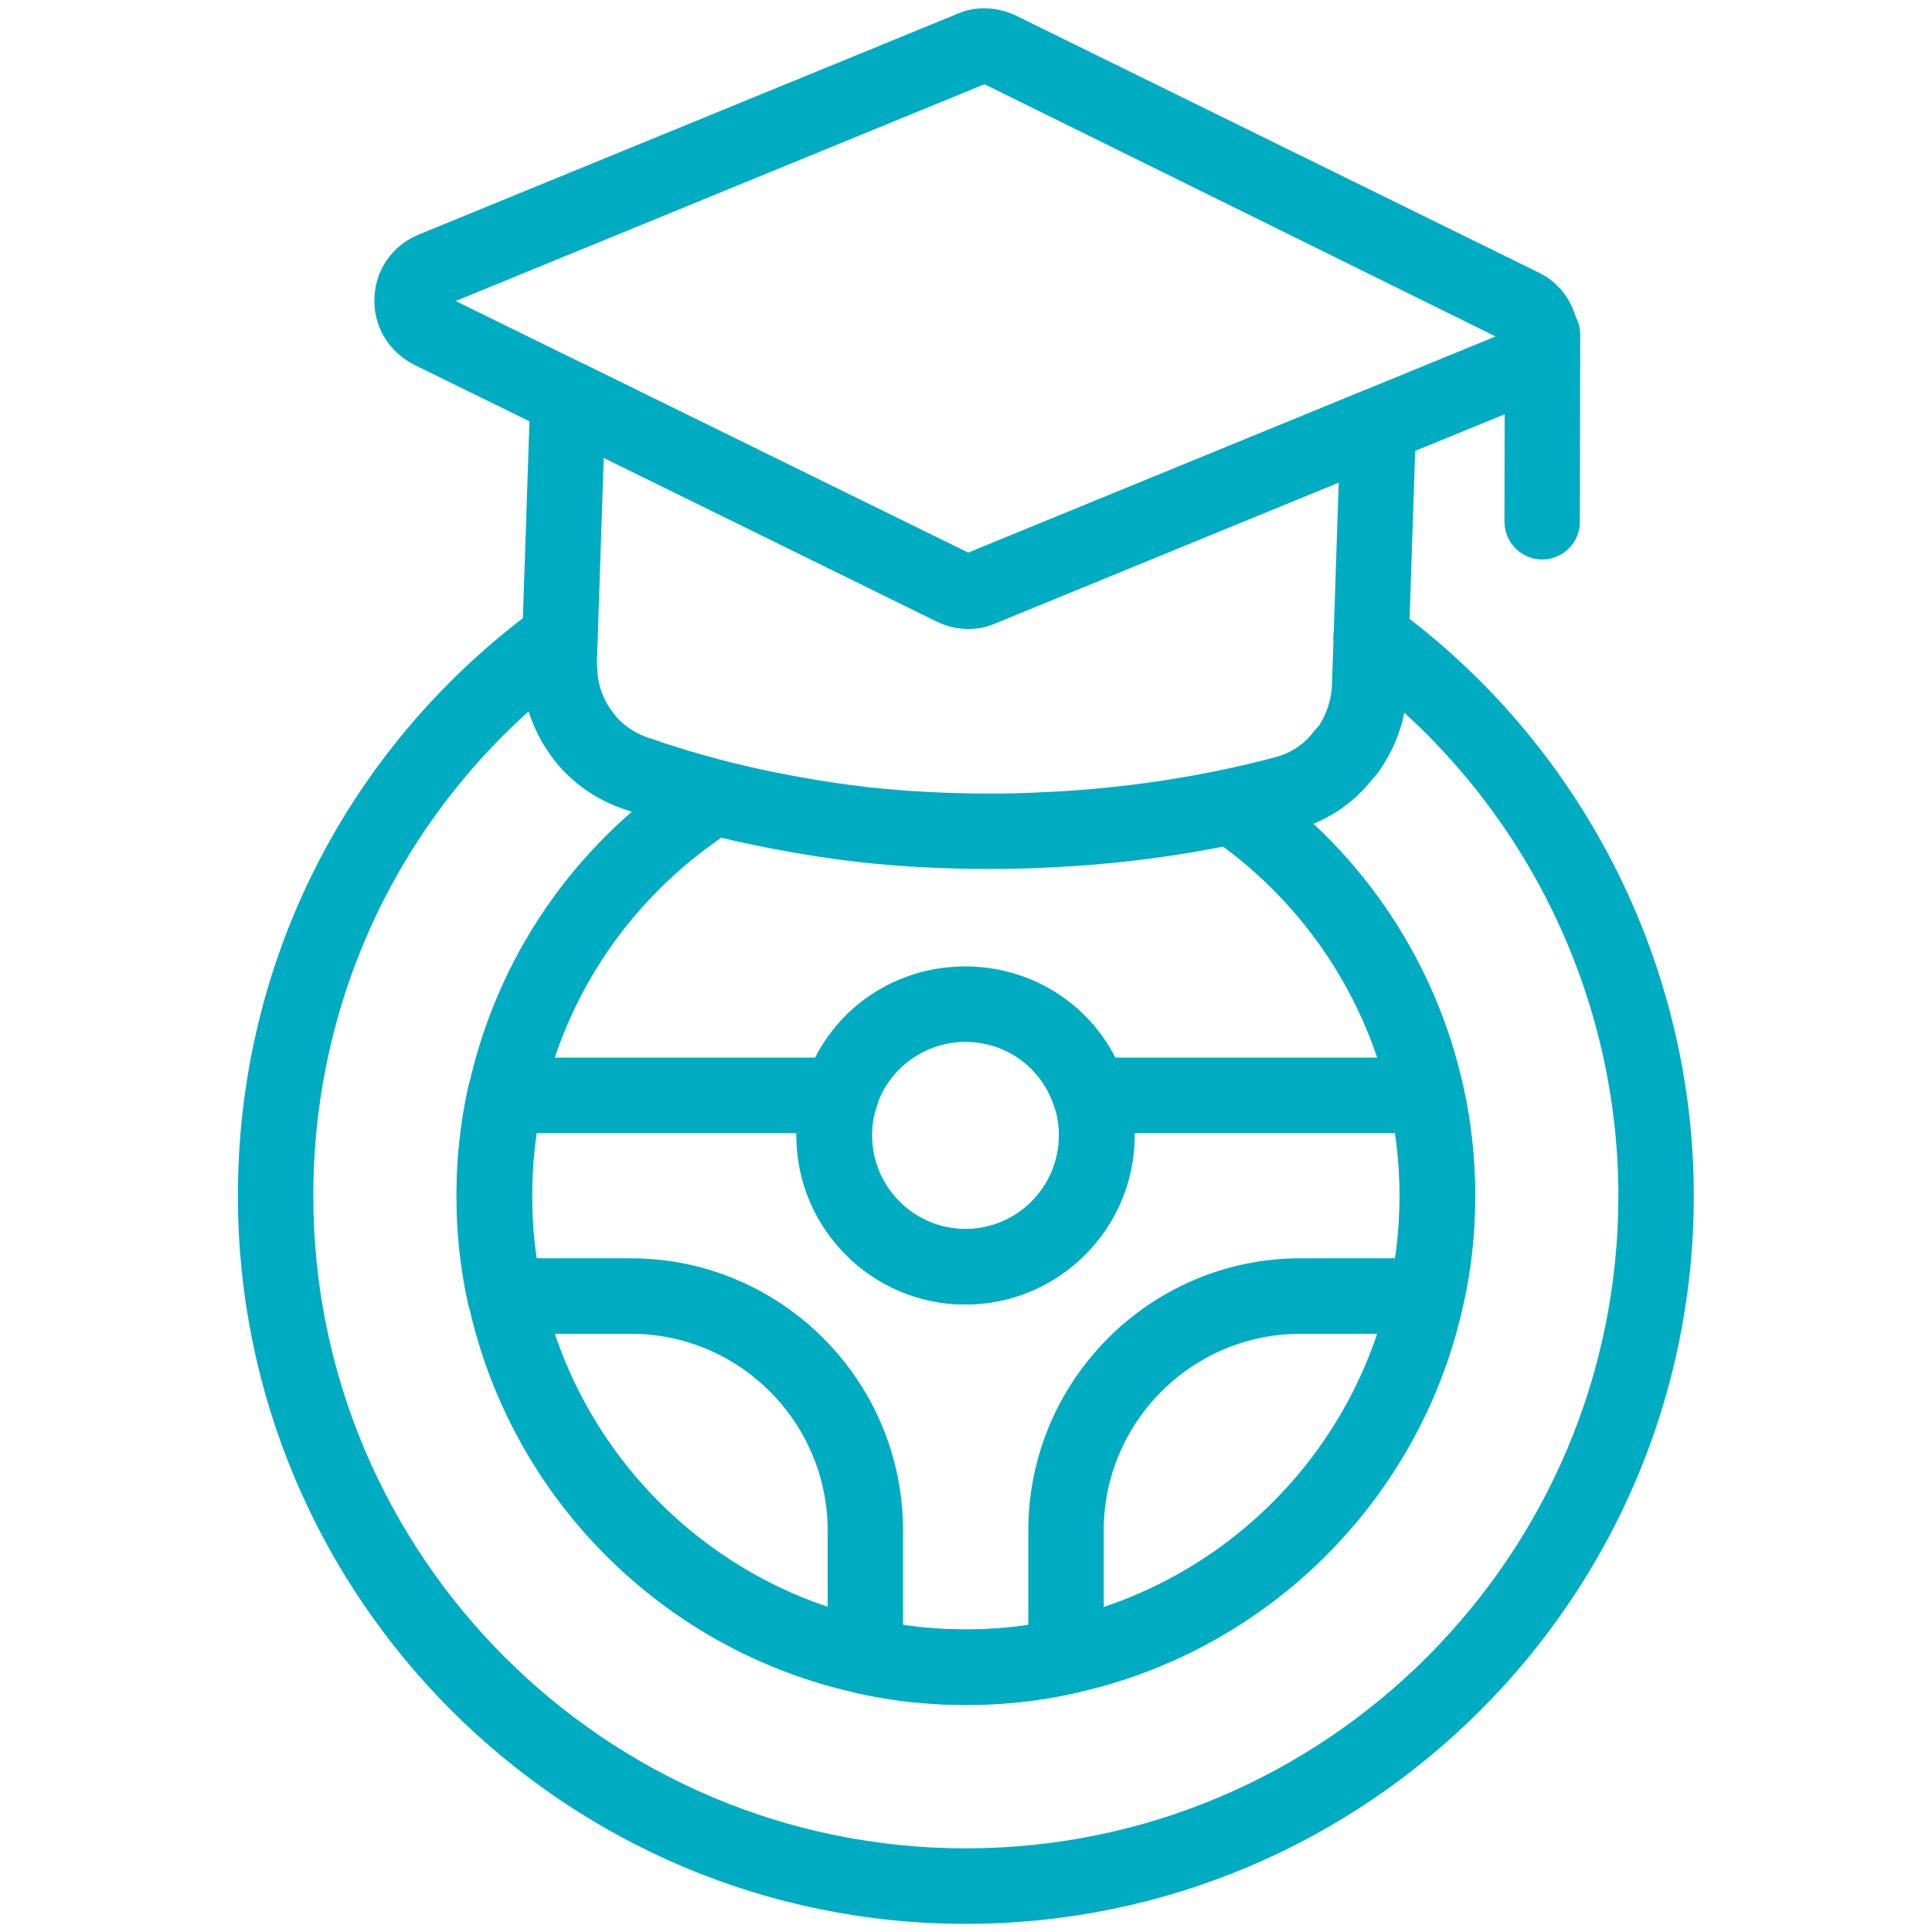
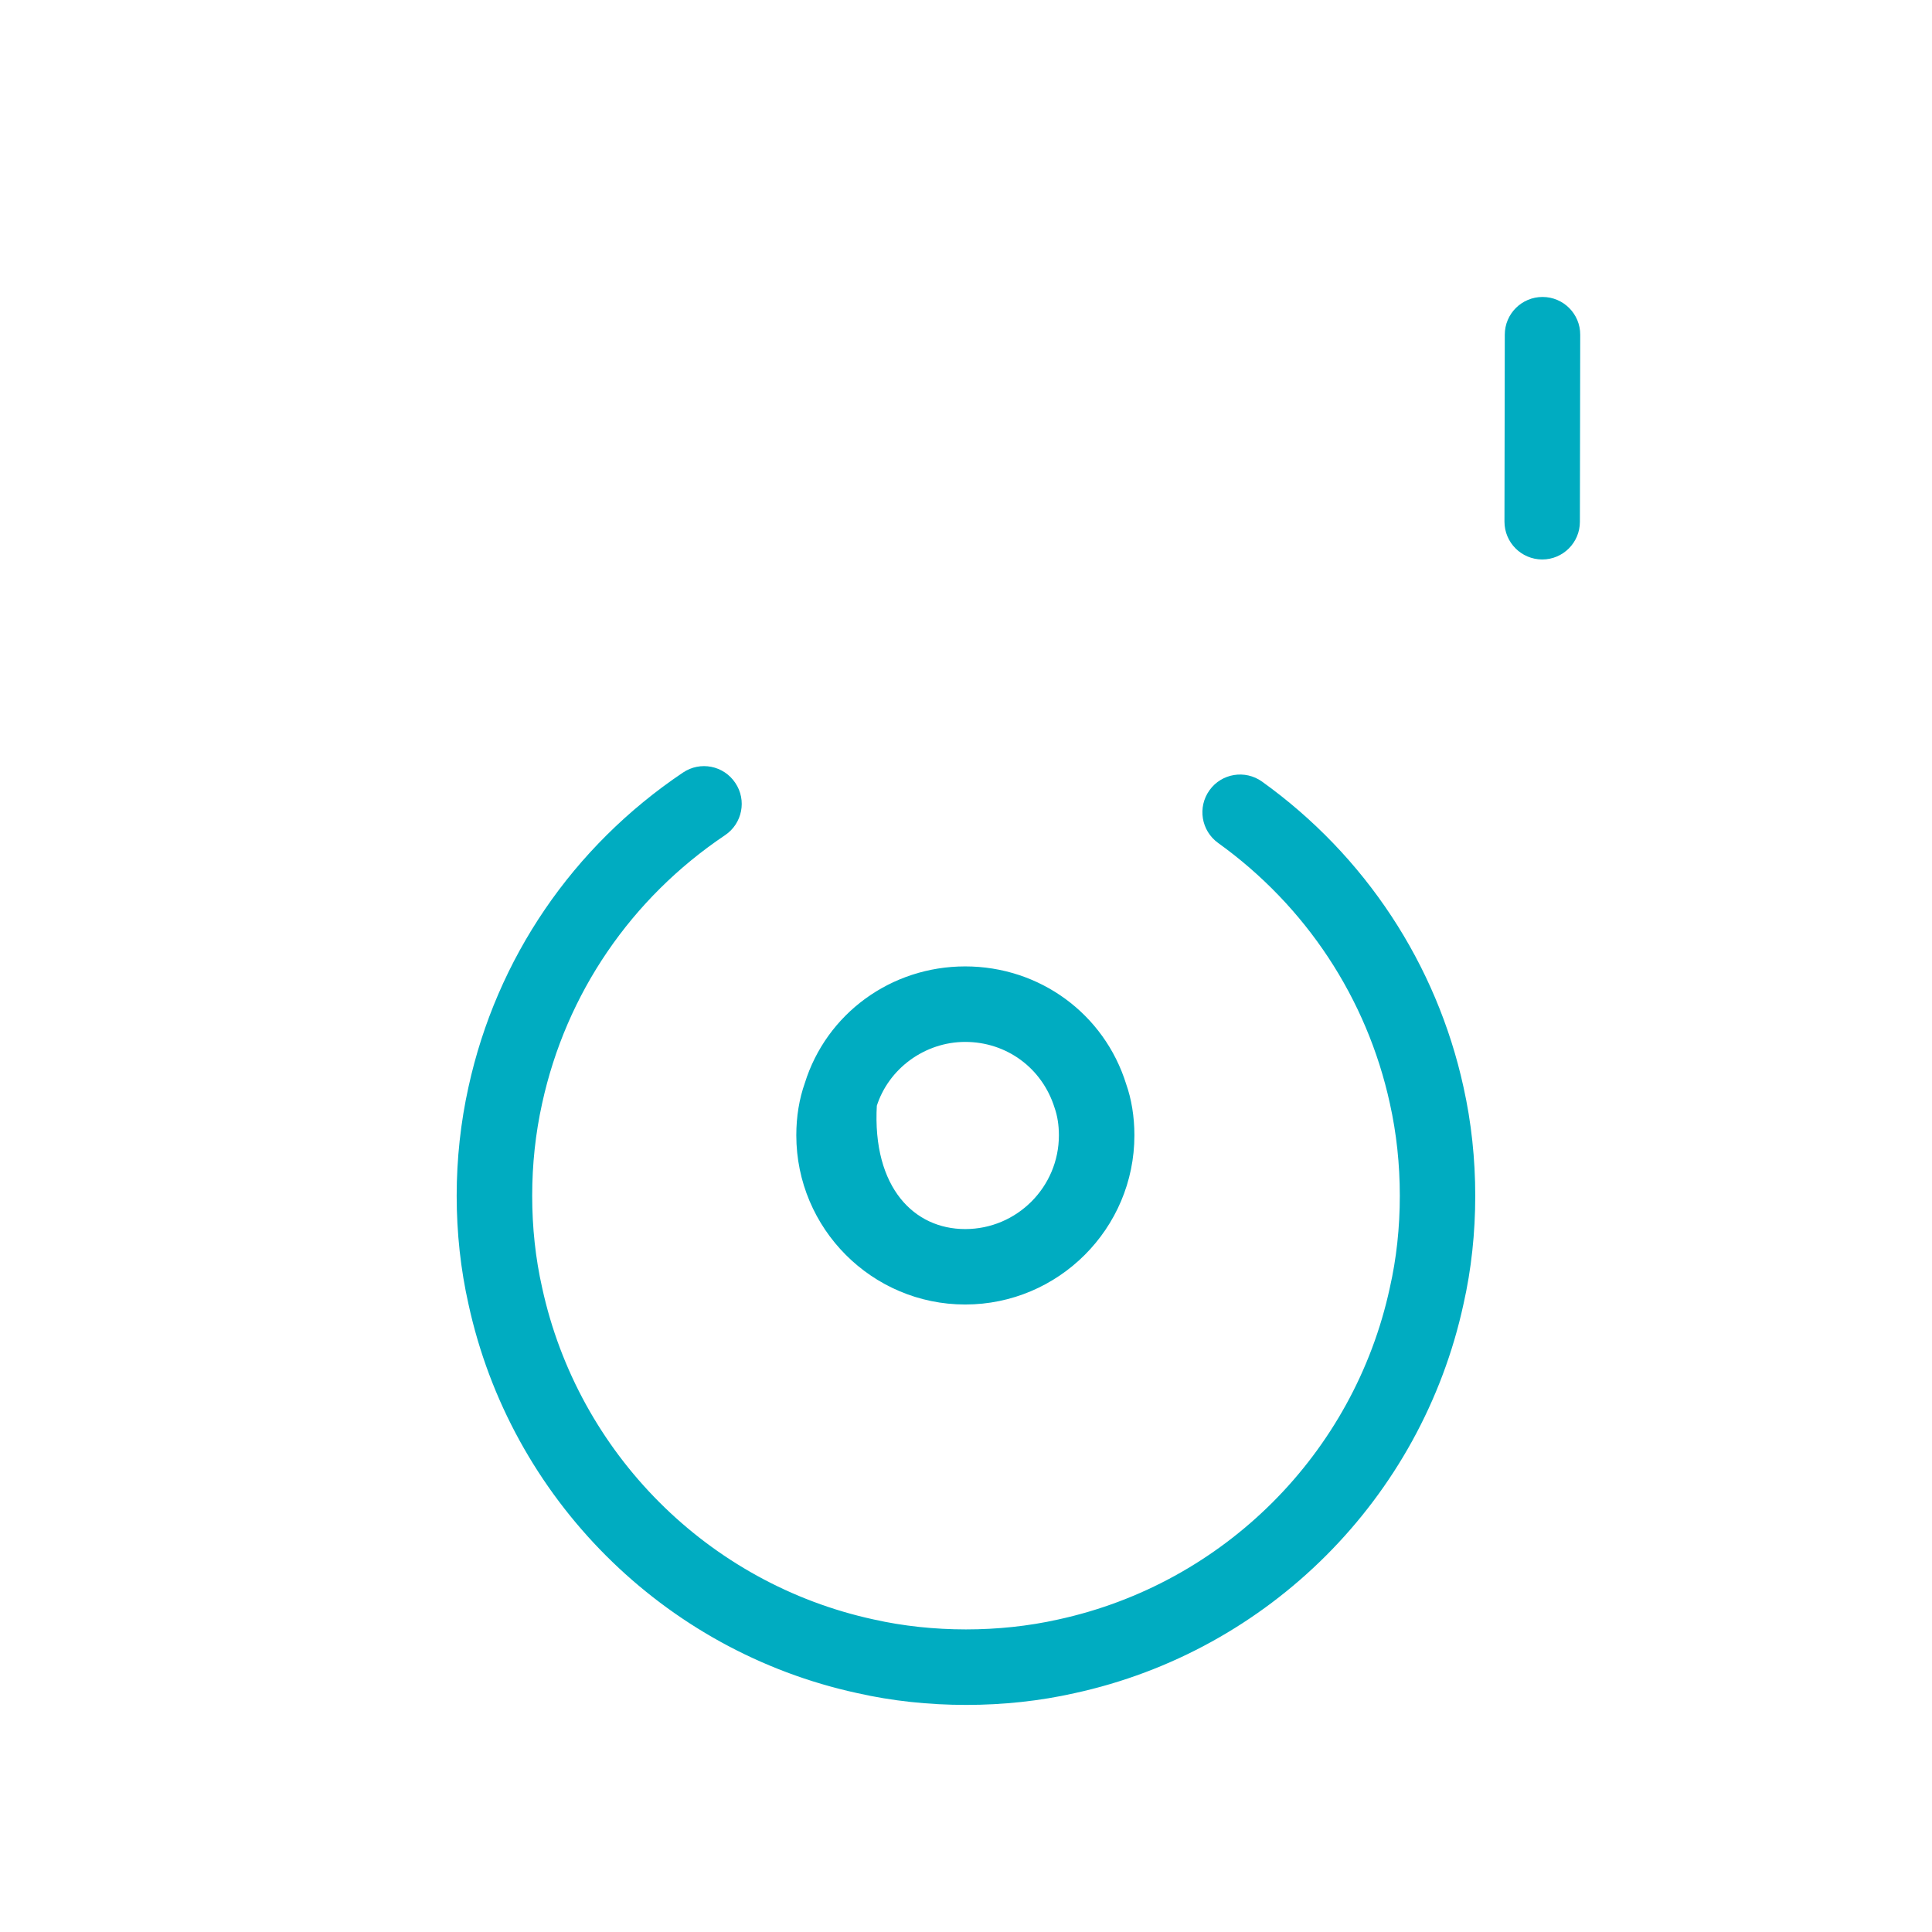
<svg xmlns="http://www.w3.org/2000/svg" width="24" height="24" viewBox="0 0 24 24" fill="none">
-   <path d="M11.998 23.799C7.067 23.799 3.055 19.787 3.055 14.855C3.055 12.07 4.319 9.492 6.524 7.783C6.684 7.658 6.916 7.687 7.041 7.849C7.165 8.01 7.136 8.241 6.975 8.366C4.952 9.934 3.792 12.299 3.792 14.855C3.792 19.38 7.473 23.061 11.998 23.061C16.523 23.061 20.204 19.38 20.204 14.855C20.204 12.239 18.938 9.756 16.817 8.214C16.652 8.094 16.615 7.863 16.735 7.699C16.854 7.534 17.085 7.498 17.25 7.618C19.561 9.298 20.941 12.004 20.941 14.855C20.941 19.787 16.929 23.799 11.998 23.799Z" fill="#00ACC1" stroke="#00ACC1" stroke-width="0.2" />
  <path d="M12.002 21.079C11.544 21.079 11.097 21.031 10.672 20.935C8.301 20.421 6.433 18.553 5.917 16.178C5.822 15.756 5.773 15.31 5.773 14.855C5.773 14.403 5.822 13.955 5.917 13.526C6.261 11.952 7.192 10.586 8.54 9.68C8.709 9.566 8.938 9.611 9.051 9.781C9.165 9.949 9.12 10.179 8.951 10.292C7.762 11.091 6.94 12.296 6.637 13.685C6.553 14.063 6.511 14.456 6.511 14.855C6.511 15.256 6.553 15.647 6.637 16.018C7.093 18.115 8.739 19.761 10.831 20.215C11.577 20.383 12.42 20.383 13.165 20.216C15.262 19.761 16.908 18.115 17.362 16.021C17.447 15.647 17.489 15.256 17.489 14.855C17.489 14.456 17.447 14.063 17.363 13.686C17.073 12.358 16.301 11.188 15.19 10.39C15.025 10.271 14.987 10.041 15.106 9.875C15.224 9.71 15.454 9.672 15.62 9.791C16.88 10.695 17.754 12.023 18.083 13.528C18.178 13.955 18.226 14.403 18.226 14.855C18.226 15.31 18.178 15.756 18.082 16.18C17.567 18.553 15.7 20.42 13.325 20.936C12.903 21.031 12.457 21.079 12.002 21.079Z" fill="#00ACC1" stroke="#00ACC1" stroke-width="0.2" />
-   <path d="M11.998 21.08C11.54 21.08 11.093 21.031 10.668 20.936C10.5 20.898 10.381 20.749 10.381 20.576V19.013C10.381 17.61 9.239 16.469 7.837 16.469H6.273C6.101 16.469 5.951 16.349 5.914 16.181C5.818 15.757 5.77 15.311 5.77 14.856C5.77 14.403 5.818 13.956 5.913 13.527C5.951 13.358 6.1 13.238 6.273 13.238H10.445C10.565 13.238 10.677 13.297 10.746 13.394C10.815 13.492 10.832 13.617 10.792 13.73C10.754 13.838 10.733 13.967 10.733 14.102C10.733 14.799 11.299 15.367 11.994 15.367C12.691 15.367 13.258 14.799 13.258 14.102C13.258 13.967 13.238 13.838 13.2 13.73C13.16 13.617 13.177 13.492 13.246 13.394C13.315 13.297 13.427 13.238 13.547 13.238H17.719C17.892 13.238 18.041 13.358 18.079 13.527C18.174 13.956 18.222 14.403 18.222 14.856C18.222 15.311 18.174 15.757 18.078 16.181C18.041 16.349 17.891 16.469 17.719 16.469H16.155C14.752 16.469 13.611 17.61 13.611 19.013V20.576C13.611 20.749 13.492 20.898 13.324 20.936C12.899 21.031 12.453 21.08 11.998 21.08ZM11.118 20.272C11.684 20.366 12.304 20.367 12.874 20.272V19.013C12.874 17.204 14.346 15.731 16.155 15.731H17.415C17.462 15.448 17.485 15.155 17.485 14.856C17.485 14.558 17.461 14.263 17.415 13.976H13.992C13.995 14.017 13.996 14.059 13.996 14.102C13.996 15.206 13.098 16.104 11.994 16.104C10.892 16.104 9.996 15.206 9.996 14.102C9.996 14.059 9.998 14.017 10 13.976H6.577C6.531 14.263 6.507 14.558 6.507 14.856C6.507 15.155 6.53 15.448 6.577 15.731H7.837C9.646 15.731 11.118 17.204 11.118 19.013V20.272Z" fill="#00ACC1" stroke="#00ACC1" stroke-width="0.2" />
-   <path d="M11.99 16.105C10.888 16.105 9.992 15.207 9.992 14.103C9.992 13.882 10.026 13.674 10.093 13.485C10.348 12.665 11.111 12.105 11.99 12.105C12.87 12.105 13.636 12.665 13.895 13.499C13.957 13.674 13.992 13.882 13.992 14.103C13.992 15.207 13.093 16.105 11.99 16.105ZM11.99 12.843C11.445 12.843 10.953 13.203 10.793 13.718C10.75 13.84 10.729 13.968 10.729 14.103C10.729 14.801 11.295 15.368 11.99 15.368C12.687 15.368 13.254 14.801 13.254 14.103C13.254 13.968 13.234 13.84 13.196 13.732C13.028 13.194 12.546 12.843 11.99 12.843Z" fill="#00ACC1" stroke="#00ACC1" stroke-width="0.2" />
-   <path d="M12.03 7.709C11.913 7.709 11.794 7.683 11.684 7.629L5.189 4.441C4.905 4.296 4.739 4.015 4.751 3.705C4.762 3.395 4.947 3.129 5.233 3.009L11.93 0.265C12.117 0.179 12.352 0.182 12.563 0.277L19.065 3.473C19.264 3.567 19.415 3.745 19.475 3.96C19.536 4.175 19.503 4.404 19.385 4.59C19.297 4.736 19.168 4.846 19.011 4.907L17.263 5.623L12.328 7.646C12.236 7.688 12.133 7.709 12.03 7.709ZM12.23 0.941C12.226 0.941 12.222 0.942 12.22 0.942L5.515 3.691C5.508 3.694 5.488 3.702 5.487 3.732C5.486 3.765 5.509 3.777 5.518 3.781L12.008 6.967C12.012 6.965 12.045 6.966 12.049 6.964L18.739 4.222C18.742 4.217 18.759 4.199 18.763 4.194C18.767 4.188 18.77 4.173 18.766 4.16L12.249 0.944C12.245 0.942 12.237 0.941 12.23 0.941Z" fill="#00ACC1" stroke="#00ACC1" stroke-width="0.2" />
-   <path d="M12.293 10.695C12.031 10.695 11.763 10.688 11.492 10.675C11.227 10.662 10.968 10.64 10.708 10.613C10.328 10.569 9.981 10.515 9.639 10.449C9.013 10.333 8.384 10.166 7.772 9.953C7.523 9.868 7.291 9.725 7.105 9.54C7.005 9.442 6.914 9.324 6.827 9.18C6.676 8.92 6.593 8.635 6.583 8.349C6.579 8.314 6.578 8.281 6.578 8.245C6.578 8.24 6.578 8.207 6.578 8.202L6.687 4.935C6.691 4.81 6.758 4.695 6.866 4.631C6.973 4.566 7.105 4.561 7.218 4.616L12.008 6.971C12.012 6.969 12.044 6.97 12.049 6.968L16.982 4.945C17.098 4.897 17.23 4.912 17.332 4.983C17.435 5.055 17.495 5.174 17.49 5.298L17.382 8.546C17.369 8.881 17.262 9.205 17.074 9.485C17.045 9.532 17.011 9.575 16.973 9.613C16.739 9.914 16.417 10.123 16.039 10.221C15.102 10.468 14.118 10.62 13.117 10.672L13.036 10.676C12.796 10.689 12.547 10.695 12.293 10.695ZM7.405 5.53L7.315 8.23L7.316 8.272C7.317 8.28 7.319 8.305 7.32 8.314C7.323 8.484 7.371 8.649 7.461 8.804C7.514 8.891 7.566 8.959 7.623 9.015C7.732 9.123 7.866 9.206 8.013 9.256C8.591 9.457 9.184 9.615 9.777 9.725C10.103 9.788 10.432 9.839 10.788 9.88C11.03 9.905 11.276 9.926 11.528 9.938C12.04 9.964 12.533 9.965 12.999 9.939L13.077 9.936C14.029 9.886 14.963 9.742 15.854 9.507C16.08 9.449 16.269 9.324 16.403 9.144C16.419 9.122 16.439 9.101 16.461 9.083C16.574 8.907 16.638 8.715 16.646 8.519L16.735 5.844L12.328 7.651C12.132 7.739 11.892 7.735 11.684 7.633L7.405 5.53Z" fill="#00ACC1" stroke="#00ACC1" stroke-width="0.2" />
+   <path d="M11.99 16.105C10.888 16.105 9.992 15.207 9.992 14.103C9.992 13.882 10.026 13.674 10.093 13.485C10.348 12.665 11.111 12.105 11.99 12.105C12.87 12.105 13.636 12.665 13.895 13.499C13.957 13.674 13.992 13.882 13.992 14.103C13.992 15.207 13.093 16.105 11.99 16.105ZM11.99 12.843C11.445 12.843 10.953 13.203 10.793 13.718C10.729 14.801 11.295 15.368 11.99 15.368C12.687 15.368 13.254 14.801 13.254 14.103C13.254 13.968 13.234 13.84 13.196 13.732C13.028 13.194 12.546 12.843 11.99 12.843Z" fill="#00ACC1" stroke="#00ACC1" stroke-width="0.2" />
  <path d="M19.158 6.85H19.157C18.954 6.849 18.789 6.684 18.789 6.48L18.793 4.157C18.793 3.954 18.958 3.789 19.162 3.789H19.162C19.366 3.789 19.531 3.955 19.53 4.158L19.526 6.482C19.526 6.685 19.361 6.85 19.158 6.85Z" fill="#00ACC1" stroke="#00ACC1" stroke-width="0.2" />
</svg>